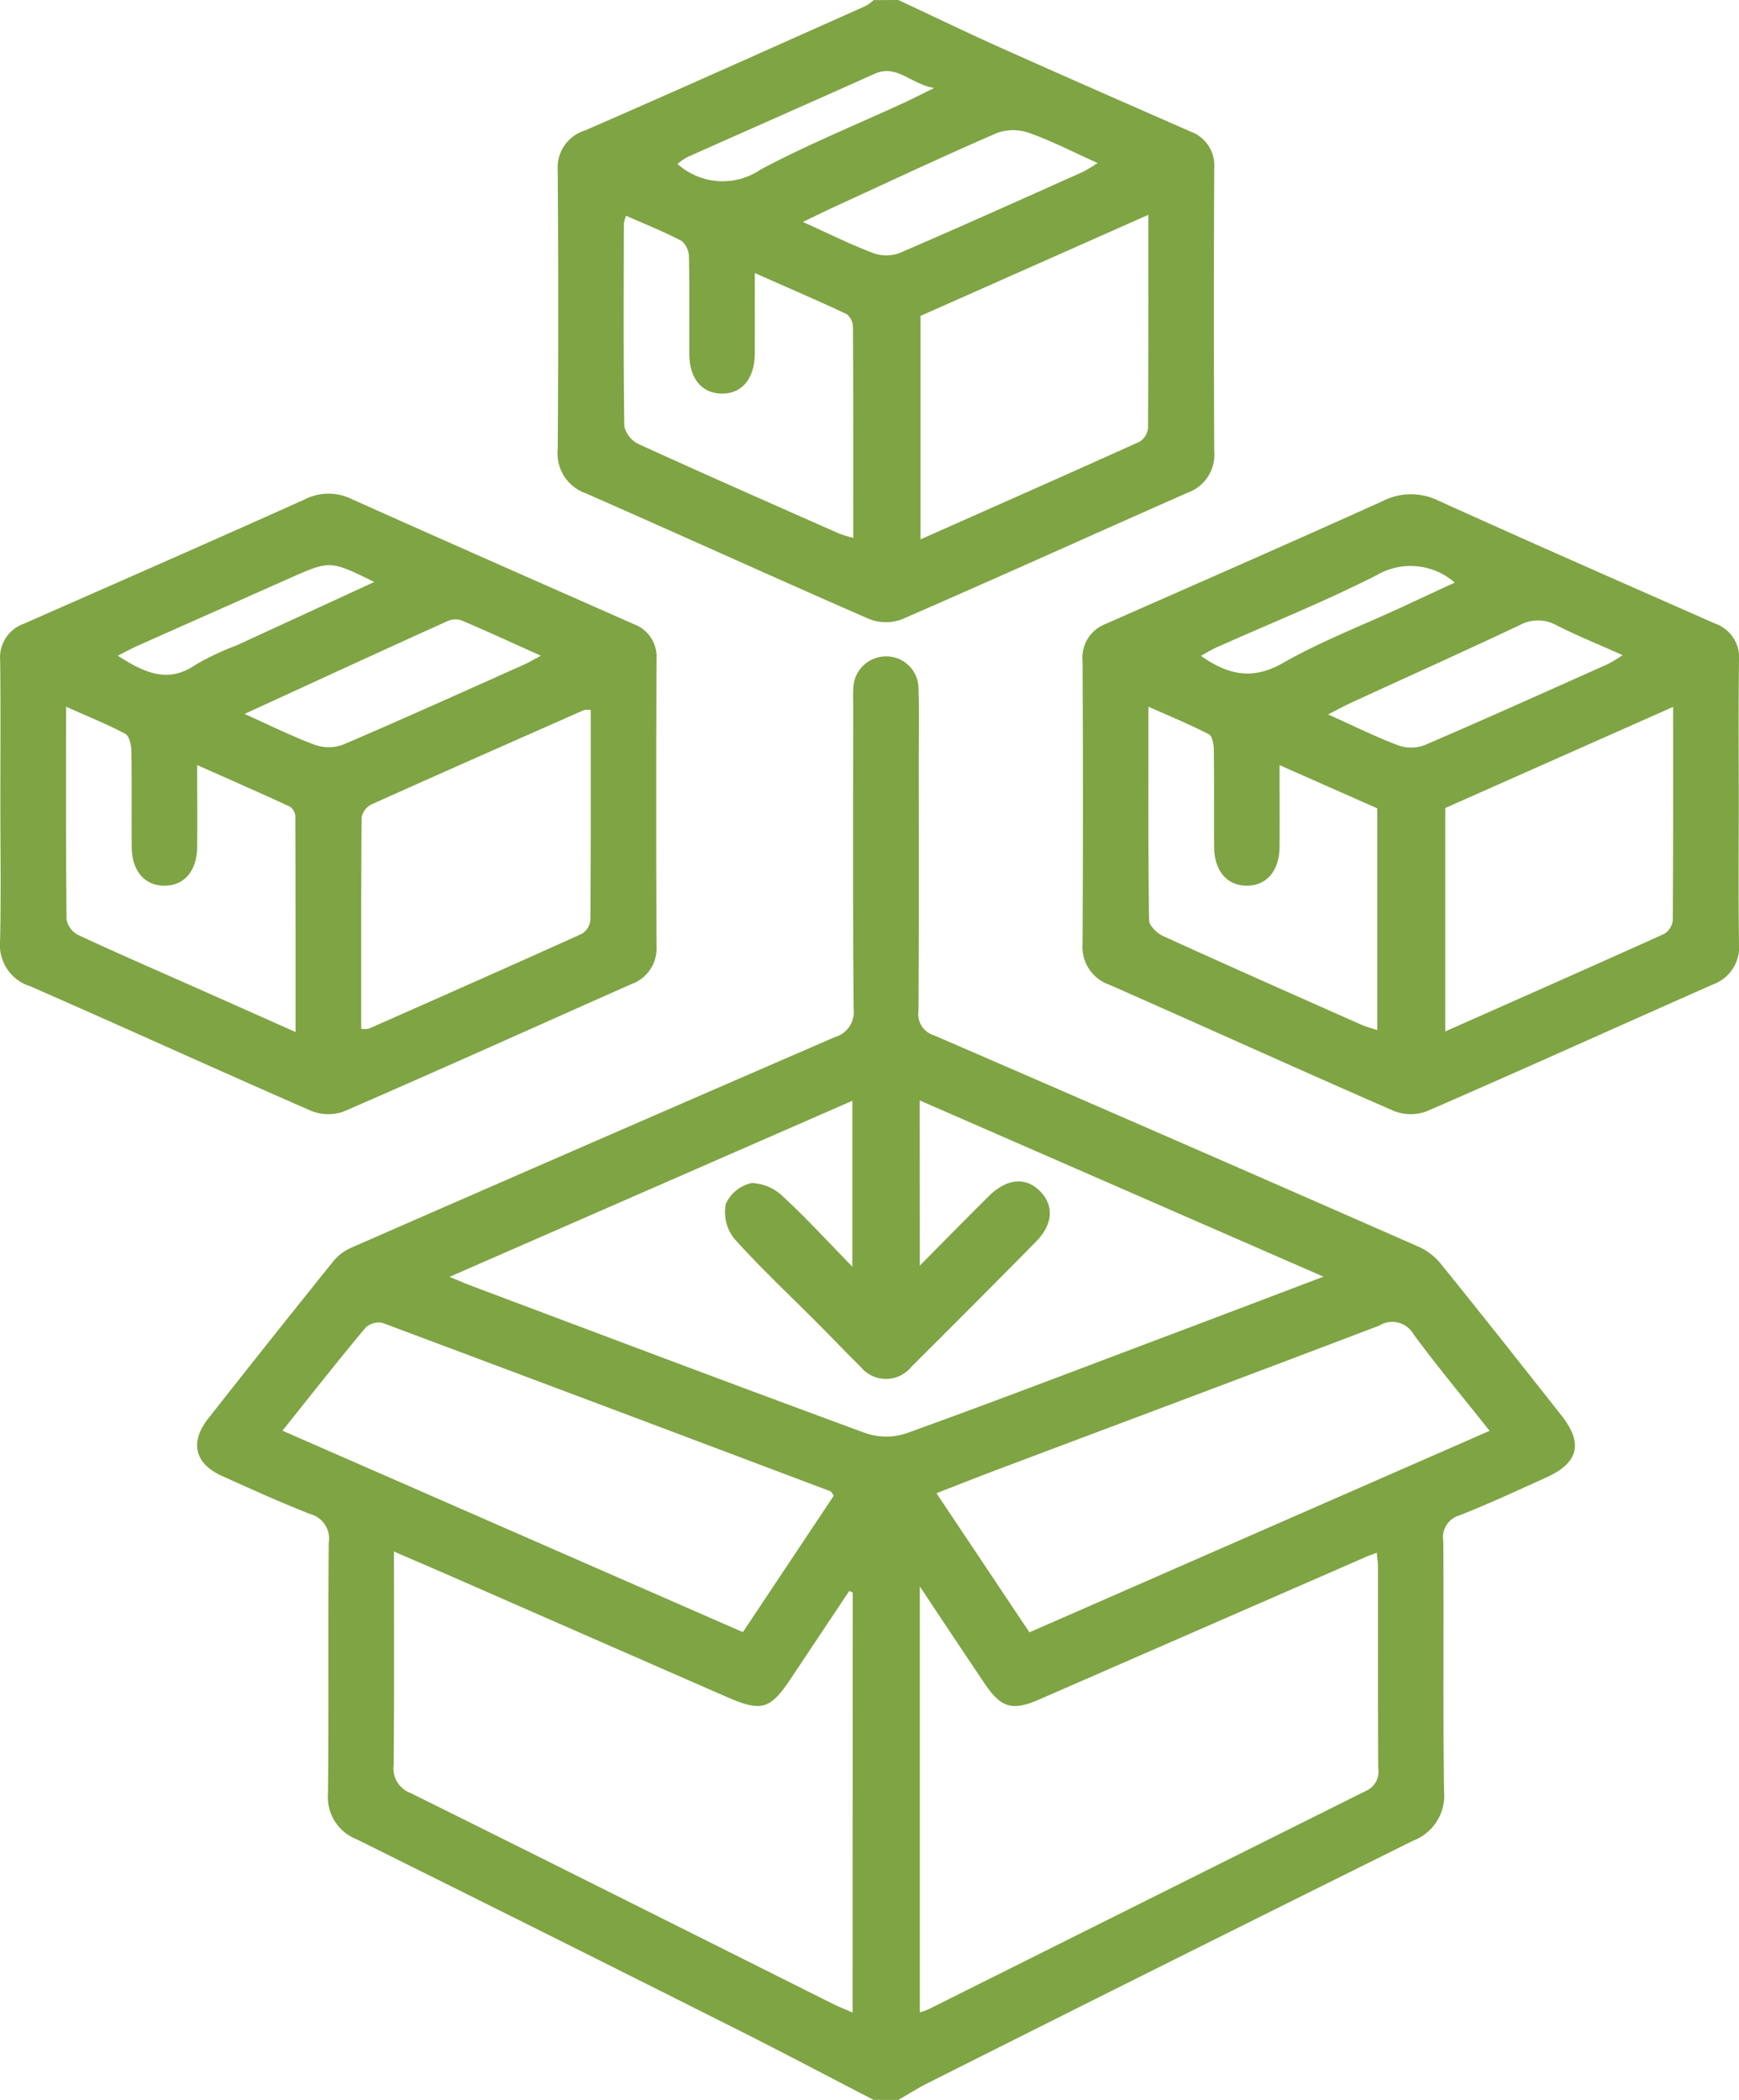
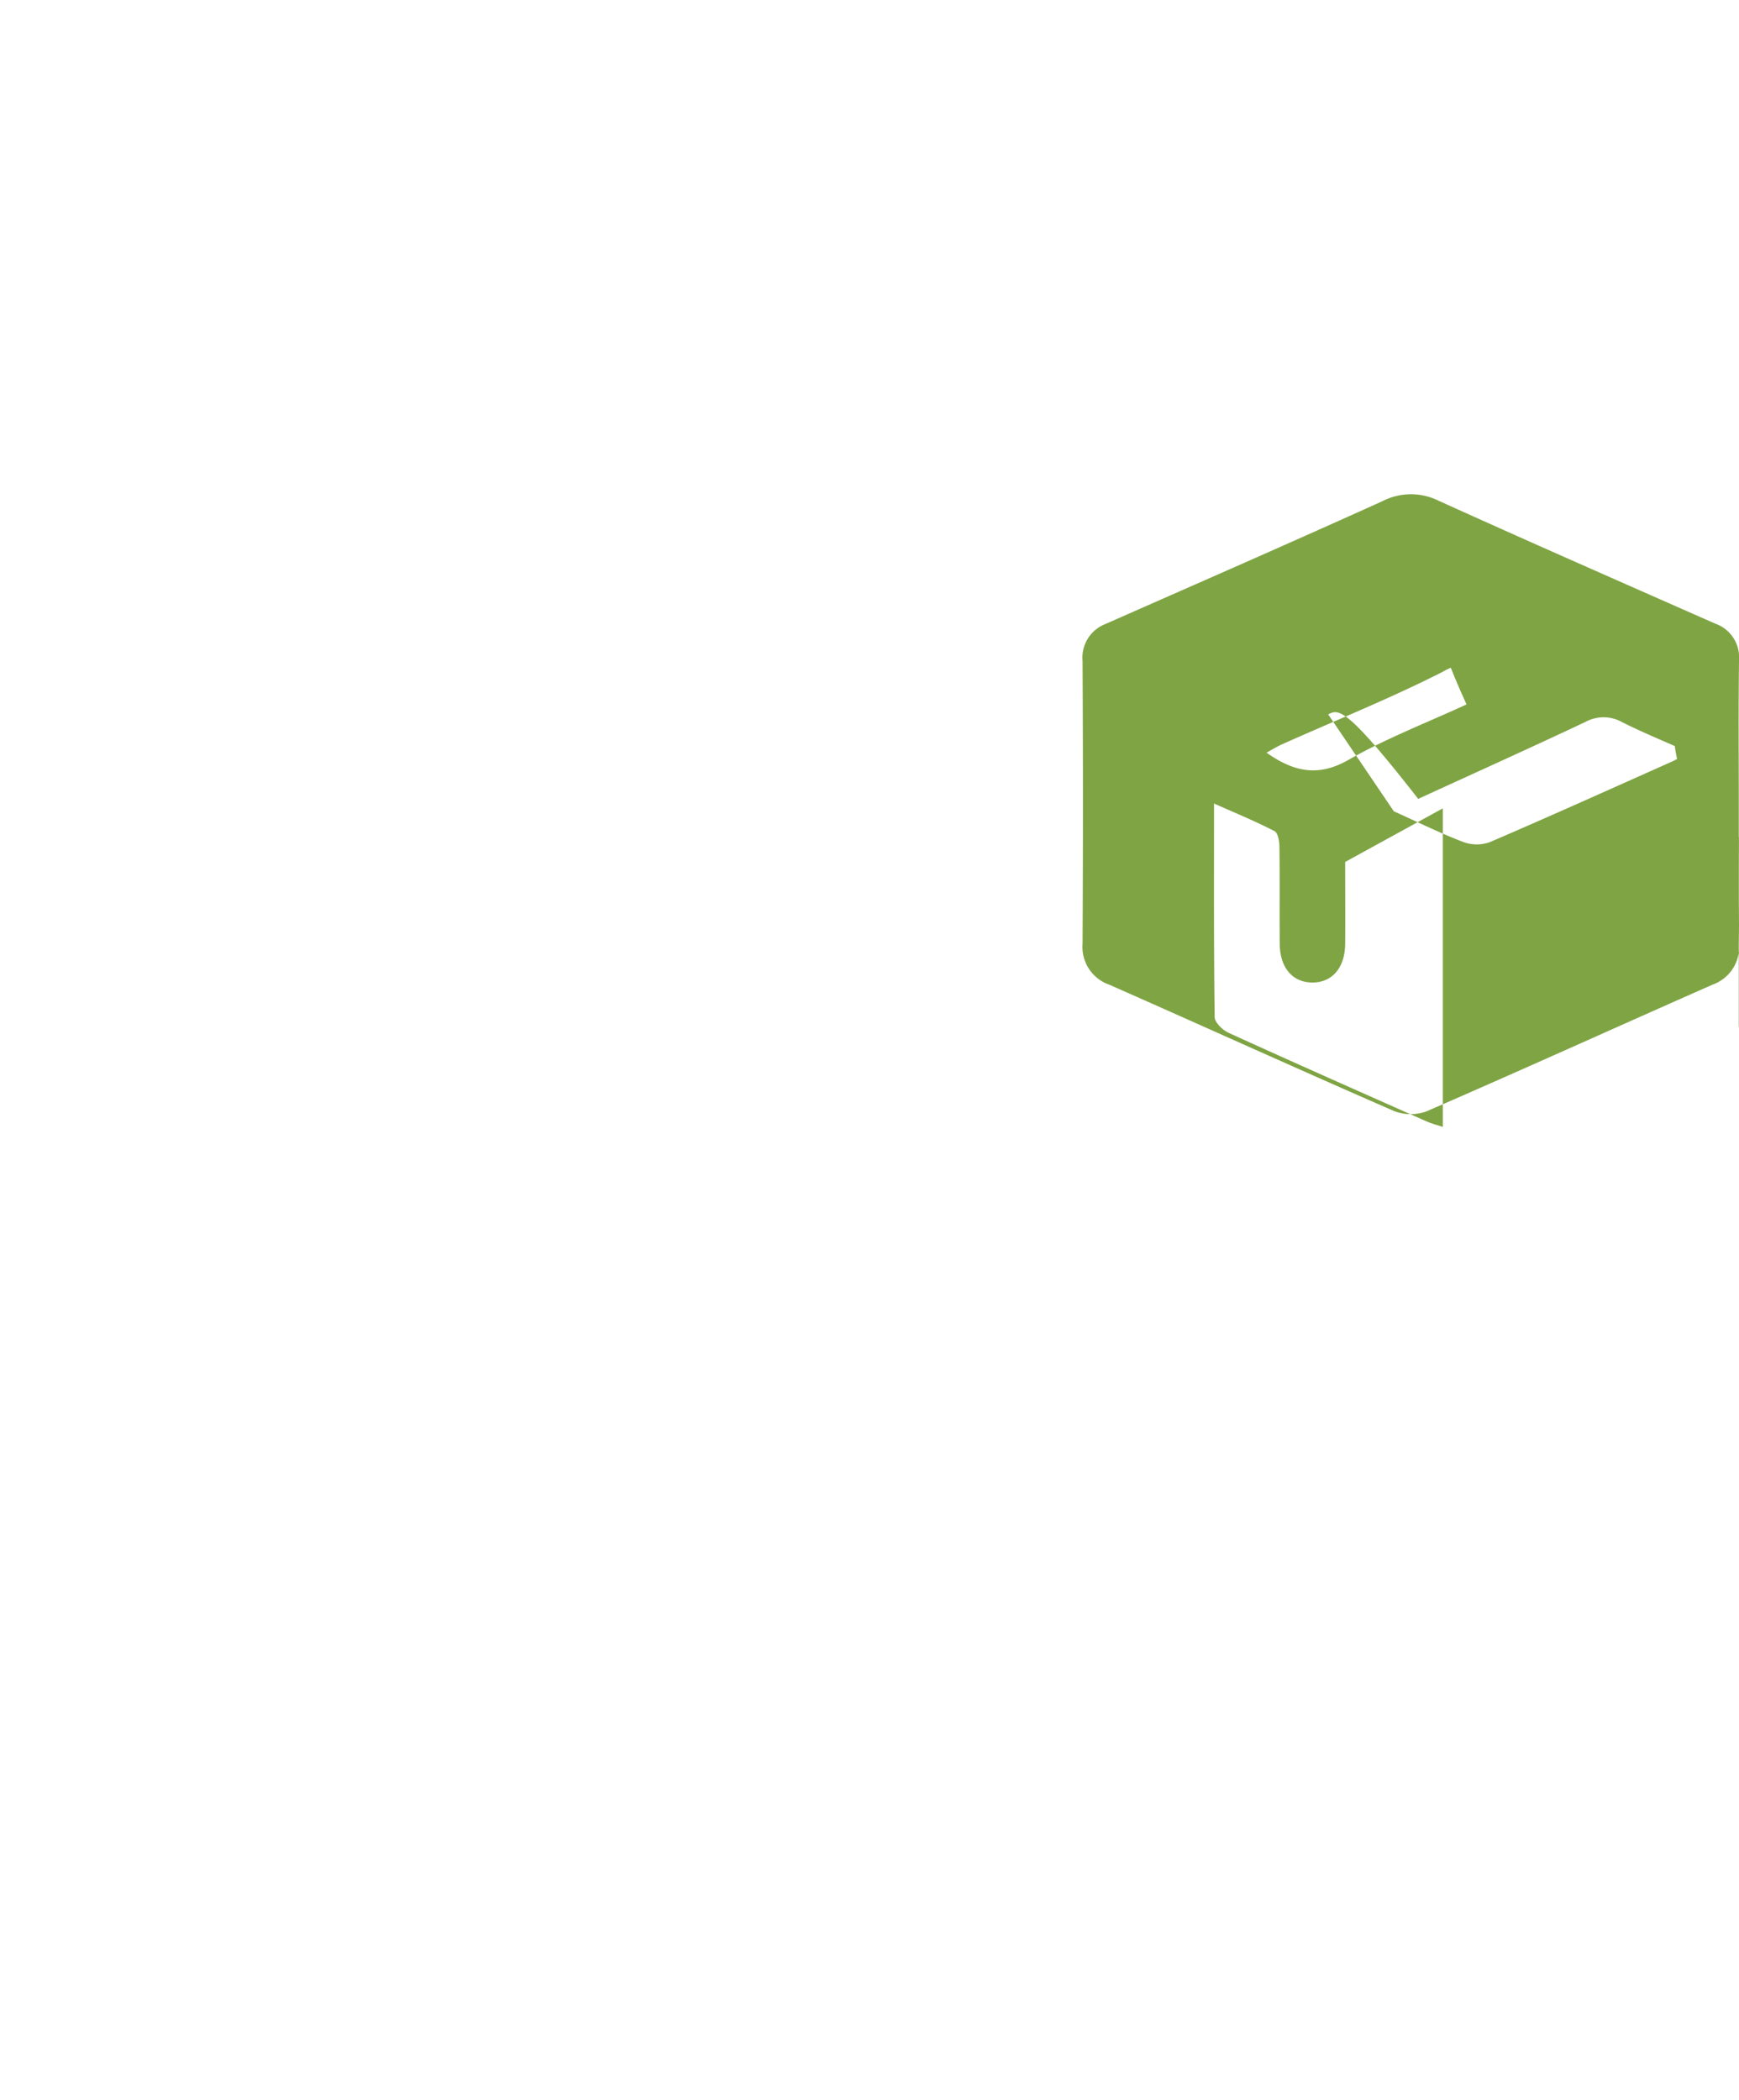
<svg xmlns="http://www.w3.org/2000/svg" width="99.555" height="120.177" viewBox="0 0 99.555 120.177">
  <g id="MJYJ_servicio_completo" transform="translate(-147.688 -204.75)">
-     <path id="Trazado_608" data-name="Trazado 608" d="M222.478,407.392c-2.6-1.341-5.178-2.707-7.788-4.019q-10.886-5.473-21.8-10.892a2.594,2.594,0,0,1-1.65-2.651c.05-4.771-.006-9.542.043-14.313a1.456,1.456,0,0,0-1.045-1.649c-1.709-.664-3.38-1.428-5.054-2.179-1.572-.706-1.875-1.928-.8-3.294q3.554-4.516,7.156-8.994a2.761,2.761,0,0,1,1.006-.77q13.842-6.055,27.705-12.061a1.493,1.493,0,0,0,1.079-1.625c-.048-5.788-.025-11.576-.024-17.364,0-.313-.016-.627.008-.938a1.871,1.871,0,0,1,1.873-1.864,1.842,1.842,0,0,1,1.858,1.873c.048,1.289.016,2.581.016,3.871,0,4.849.016,9.7-.016,14.548a1.258,1.258,0,0,0,.88,1.391q13.866,6,27.7,12.079a3.508,3.508,0,0,1,1.283.951c2.335,2.887,4.636,5.8,6.938,8.718,1.27,1.608.993,2.725-.884,3.57-1.638.737-3.265,1.5-4.936,2.155a1.3,1.3,0,0,0-.936,1.473c.036,4.771-.023,9.543.043,14.313a2.765,2.765,0,0,1-1.764,2.833q-13.9,6.891-27.767,13.864c-.586.294-1.142.648-1.712.975Zm-1.2-29.042-.2-.081q-1.682,2.522-3.364,5.044c-1.153,1.726-1.664,1.881-3.6,1.037q-7.832-3.421-15.658-6.854c-1.1-.48-2.2-.952-3.439-1.487,0,4.189.021,8.207-.018,12.224a1.5,1.5,0,0,0,.978,1.6c8.078,4,16.132,8.045,24.195,12.075.335.168.687.3,1.1.487Zm3.843-.346v24.38a5.08,5.08,0,0,0,.5-.179q12.519-6.256,25.044-12.5a1.2,1.2,0,0,0,.7-1.3c-.02-3.831-.009-7.662-.013-11.494,0-.25-.042-.5-.072-.834-.282.109-.462.17-.635.246q-9.337,4.072-18.673,8.145c-1.569.683-2.2.495-3.152-.924C227.638,381.794,226.473,380.037,225.117,378Zm0-18.358c1.443-1.456,2.674-2.713,3.923-3.952,1.058-1.049,2.142-1.145,2.974-.294.8.822.727,1.892-.264,2.894q-3.544,3.591-7.121,7.149a1.867,1.867,0,0,1-2.893,0c-.838-.82-1.645-1.673-2.472-2.5-1.6-1.608-3.263-3.16-4.774-4.847a2.44,2.44,0,0,1-.482-1.977,2.1,2.1,0,0,1,1.493-1.2,2.712,2.712,0,0,1,1.812.8c1.305,1.2,2.5,2.513,3.942,3.986v-9.494L198.2,360.287c.539.223.883.377,1.236.509,7.529,2.827,15.052,5.672,22.6,8.444a3.665,3.665,0,0,0,2.322,0c4.993-1.8,9.953-3.7,14.922-5.572,2.9-1.092,5.794-2.194,8.949-3.39l-23.115-10.087Zm6.275,20.987L257.741,369.1c-1.512-1.9-2.988-3.675-4.355-5.526a1.4,1.4,0,0,0-1.955-.5c-7.289,2.78-14.6,5.509-21.9,8.258-1.119.422-2.231.863-3.457,1.338Zm-42.758-11.539,26.354,11.528,5.208-7.814c-.11-.138-.145-.23-.207-.253q-12.821-4.838-25.655-9.64a1.1,1.1,0,0,0-.964.3C191.794,365.107,190.272,367.043,188.631,369.095Z" transform="translate(-24.775 -82.464)" fill="#7fa444" />
-     <path id="Trazado_609" data-name="Trazado 609" d="M269.2,204.75c1.969.92,3.925,1.867,5.909,2.754,3.6,1.611,7.21,3.19,10.82,4.775a2.056,2.056,0,0,1,1.356,2.094q-.038,8.1,0,16.2a2.3,2.3,0,0,1-1.513,2.37c-5.466,2.412-10.908,4.877-16.387,7.258a2.628,2.628,0,0,1-1.884-.038c-5.405-2.357-10.772-4.8-16.173-7.172a2.42,2.42,0,0,1-1.627-2.53q.057-7.98,0-15.96a2.221,2.221,0,0,1,1.574-2.29c5.372-2.337,10.715-4.74,16.066-7.125a2.566,2.566,0,0,0,.448-.33Zm14.317,12.293-13.045,5.786v12.788c4.268-1.893,8.406-3.72,12.528-5.582a1.044,1.044,0,0,0,.495-.779C283.523,225.268,283.514,221.28,283.514,217.043Zm-22.532,3.332c0,1.653.008,3.127,0,4.6-.011,1.456-.746,2.326-1.917,2.3-1.129-.026-1.824-.868-1.833-2.263-.012-1.838.016-3.677-.021-5.514a1.255,1.255,0,0,0-.4-.949c-1.023-.538-2.1-.966-3.2-1.452a2.226,2.226,0,0,0-.126.443c-.007,3.872-.03,7.745.026,11.616a1.515,1.515,0,0,0,.828,1.013c3.8,1.734,7.626,3.417,11.447,5.107a7.722,7.722,0,0,0,.831.255c0-4.086.007-8.073-.016-12.06a.967.967,0,0,0-.364-.746C264.549,221.931,262.838,221.2,260.981,220.375Zm2.753-2.922c1.482.668,2.728,1.288,4.022,1.78a2.217,2.217,0,0,0,1.516-.005c3.514-1.509,7-3.081,10.493-4.642a8.816,8.816,0,0,0,.839-.506c-1.406-.633-2.625-1.262-3.905-1.719a2.748,2.748,0,0,0-1.842-.005c-3.115,1.349-6.188,2.794-9.273,4.211C265.032,216.82,264.488,217.091,263.734,217.453Zm7.512-7.665c-1.375-.244-2.136-1.384-3.422-.808-3.563,1.6-7.138,3.168-10.7,4.759a3.516,3.516,0,0,0-.57.393,3.869,3.869,0,0,0,4.776.311c2.686-1.427,5.517-2.58,8.284-3.854C270.058,210.384,270.5,210.158,271.247,209.788Z" transform="translate(-70.085)" fill="#7fa444" />
-     <path id="Trazado_610" data-name="Trazado 610" d="M383.278,312.849c0,2.659-.028,5.318.013,7.976a2.284,2.284,0,0,1-1.505,2.374c-5.464,2.412-10.9,4.876-16.382,7.255a2.623,2.623,0,0,1-1.882-.027c-5.439-2.37-10.843-4.822-16.272-7.217a2.288,2.288,0,0,1-1.539-2.348q.043-8.094,0-16.188a2.059,2.059,0,0,1,1.323-2.115c5.285-2.331,10.579-4.644,15.843-7.024a3.574,3.574,0,0,1,3.223-.023c5.26,2.384,10.551,4.7,15.835,7.032a2.046,2.046,0,0,1,1.357,2.092C383.254,307.374,383.278,310.112,383.278,312.849Zm-3.756-5.542-13.047,5.787v12.786c4.265-1.891,8.4-3.717,12.525-5.578a1.044,1.044,0,0,0,.5-.775C379.531,315.54,379.521,311.552,379.521,307.307Zm-22.533,3.333c0,1.723.012,3.208,0,4.693-.015,1.372-.754,2.217-1.891,2.206s-1.847-.855-1.857-2.239c-.013-1.838.009-3.677-.016-5.515,0-.314-.079-.8-.279-.908-1.082-.561-2.214-1.025-3.464-1.582,0,4.245-.018,8.232.036,12.219,0,.313.46.751.807.909,3.766,1.716,7.552,3.39,11.335,5.069.273.121.567.194.921.313V313.113Zm2.785-2.9c1.452.654,2.7,1.274,4,1.766a2.219,2.219,0,0,0,1.517-.009c3.515-1.51,7-3.082,10.5-4.643a8.634,8.634,0,0,0,.838-.508c-1.379-.616-2.61-1.115-3.792-1.712a2.164,2.164,0,0,0-2.093-.009c-3.177,1.5-6.382,2.939-9.574,4.406C360.751,307.217,360.357,307.438,359.774,307.737Zm7.246-7.544a3.836,3.836,0,0,0-4.478-.423c-2.982,1.513-6.1,2.762-9.154,4.128-.3.132-.573.306-.9.485,1.56,1.1,2.954,1.4,4.686.414,2.156-1.231,4.5-2.132,6.763-3.176C364.944,301.154,365.955,300.685,367.02,300.193Z" transform="translate(-136.048 -62.102)" fill="#7fa444" />
-     <path id="Trazado_611" data-name="Trazado 611" d="M147.708,312.649c0-2.7.023-5.4-.011-8.094a2.043,2.043,0,0,1,1.361-2.088c5.359-2.358,10.721-4.71,16.063-7.108a3,3,0,0,1,2.676-.036c5.376,2.413,10.772,4.78,16.161,7.163a1.99,1.99,0,0,1,1.315,2q-.03,8.211,0,16.423a2.165,2.165,0,0,1-1.433,2.182c-5.5,2.437-10.976,4.909-16.49,7.3a2.63,2.63,0,0,1-1.882-.058c-5.366-2.341-10.693-4.773-16.057-7.12a2.466,2.466,0,0,1-1.718-2.589C147.751,317.968,147.708,315.308,147.708,312.649Zm33.8-5.243a1.441,1.441,0,0,0-.376,0c-4.073,1.8-8.147,3.59-12.206,5.417a1.047,1.047,0,0,0-.536.751c-.034,4.019-.024,8.038-.024,12.077a1.391,1.391,0,0,0,.432-.005c4.072-1.8,8.145-3.6,12.2-5.431a1.045,1.045,0,0,0,.487-.783C181.516,315.447,181.507,311.459,181.507,307.406Zm-16.9,18.427c0-4.246,0-8.3-.013-12.349a.717.717,0,0,0-.31-.548c-1.72-.794-3.455-1.554-5.308-2.377,0,1.693.011,3.178,0,4.662-.013,1.386-.724,2.229-1.857,2.241s-1.879-.833-1.891-2.2c-.016-1.838.013-3.677-.02-5.515-.006-.339-.12-.857-.35-.979-1.051-.557-2.162-1-3.39-1.55,0,4.215-.015,8.2.03,12.187a1.277,1.277,0,0,0,.674.881c2.122.991,4.274,1.921,6.414,2.872C160.533,324.021,162.483,324.89,164.6,325.833Zm-2.917-18.2c1.513.678,2.734,1.291,4.008,1.761a2.4,2.4,0,0,0,1.621,0c3.48-1.49,6.931-3.05,10.388-4.594.264-.118.513-.272.946-.5-1.636-.734-3.078-1.4-4.538-2.018a1.092,1.092,0,0,0-.787.027C169.531,304.024,165.746,305.768,161.688,307.632Zm7.424-7.554c-2.526-1.24-2.527-1.242-4.842-.216q-4.378,1.941-8.753,3.889c-.338.151-.662.332-1.091.548,1.5.951,2.846,1.629,4.468.51a15.125,15.125,0,0,1,2.321-1.095Z" transform="translate(0 -62.023)" fill="#7fa444" />
+     <path id="Trazado_610" data-name="Trazado 610" d="M383.278,312.849c0,2.659-.028,5.318.013,7.976a2.284,2.284,0,0,1-1.505,2.374c-5.464,2.412-10.9,4.876-16.382,7.255a2.623,2.623,0,0,1-1.882-.027c-5.439-2.37-10.843-4.822-16.272-7.217a2.288,2.288,0,0,1-1.539-2.348q.043-8.094,0-16.188a2.059,2.059,0,0,1,1.323-2.115c5.285-2.331,10.579-4.644,15.843-7.024a3.574,3.574,0,0,1,3.223-.023c5.26,2.384,10.551,4.7,15.835,7.032a2.046,2.046,0,0,1,1.357,2.092C383.254,307.374,383.278,310.112,383.278,312.849Zv12.786c4.265-1.891,8.4-3.717,12.525-5.578a1.044,1.044,0,0,0,.5-.775C379.531,315.54,379.521,311.552,379.521,307.307Zm-22.533,3.333c0,1.723.012,3.208,0,4.693-.015,1.372-.754,2.217-1.891,2.206s-1.847-.855-1.857-2.239c-.013-1.838.009-3.677-.016-5.515,0-.314-.079-.8-.279-.908-1.082-.561-2.214-1.025-3.464-1.582,0,4.245-.018,8.232.036,12.219,0,.313.46.751.807.909,3.766,1.716,7.552,3.39,11.335,5.069.273.121.567.194.921.313V313.113Zm2.785-2.9c1.452.654,2.7,1.274,4,1.766a2.219,2.219,0,0,0,1.517-.009c3.515-1.51,7-3.082,10.5-4.643a8.634,8.634,0,0,0,.838-.508c-1.379-.616-2.61-1.115-3.792-1.712a2.164,2.164,0,0,0-2.093-.009c-3.177,1.5-6.382,2.939-9.574,4.406C360.751,307.217,360.357,307.438,359.774,307.737Zm7.246-7.544a3.836,3.836,0,0,0-4.478-.423c-2.982,1.513-6.1,2.762-9.154,4.128-.3.132-.573.306-.9.485,1.56,1.1,2.954,1.4,4.686.414,2.156-1.231,4.5-2.132,6.763-3.176C364.944,301.154,365.955,300.685,367.02,300.193Z" transform="translate(-136.048 -62.102)" fill="#7fa444" />
  </g>
</svg>